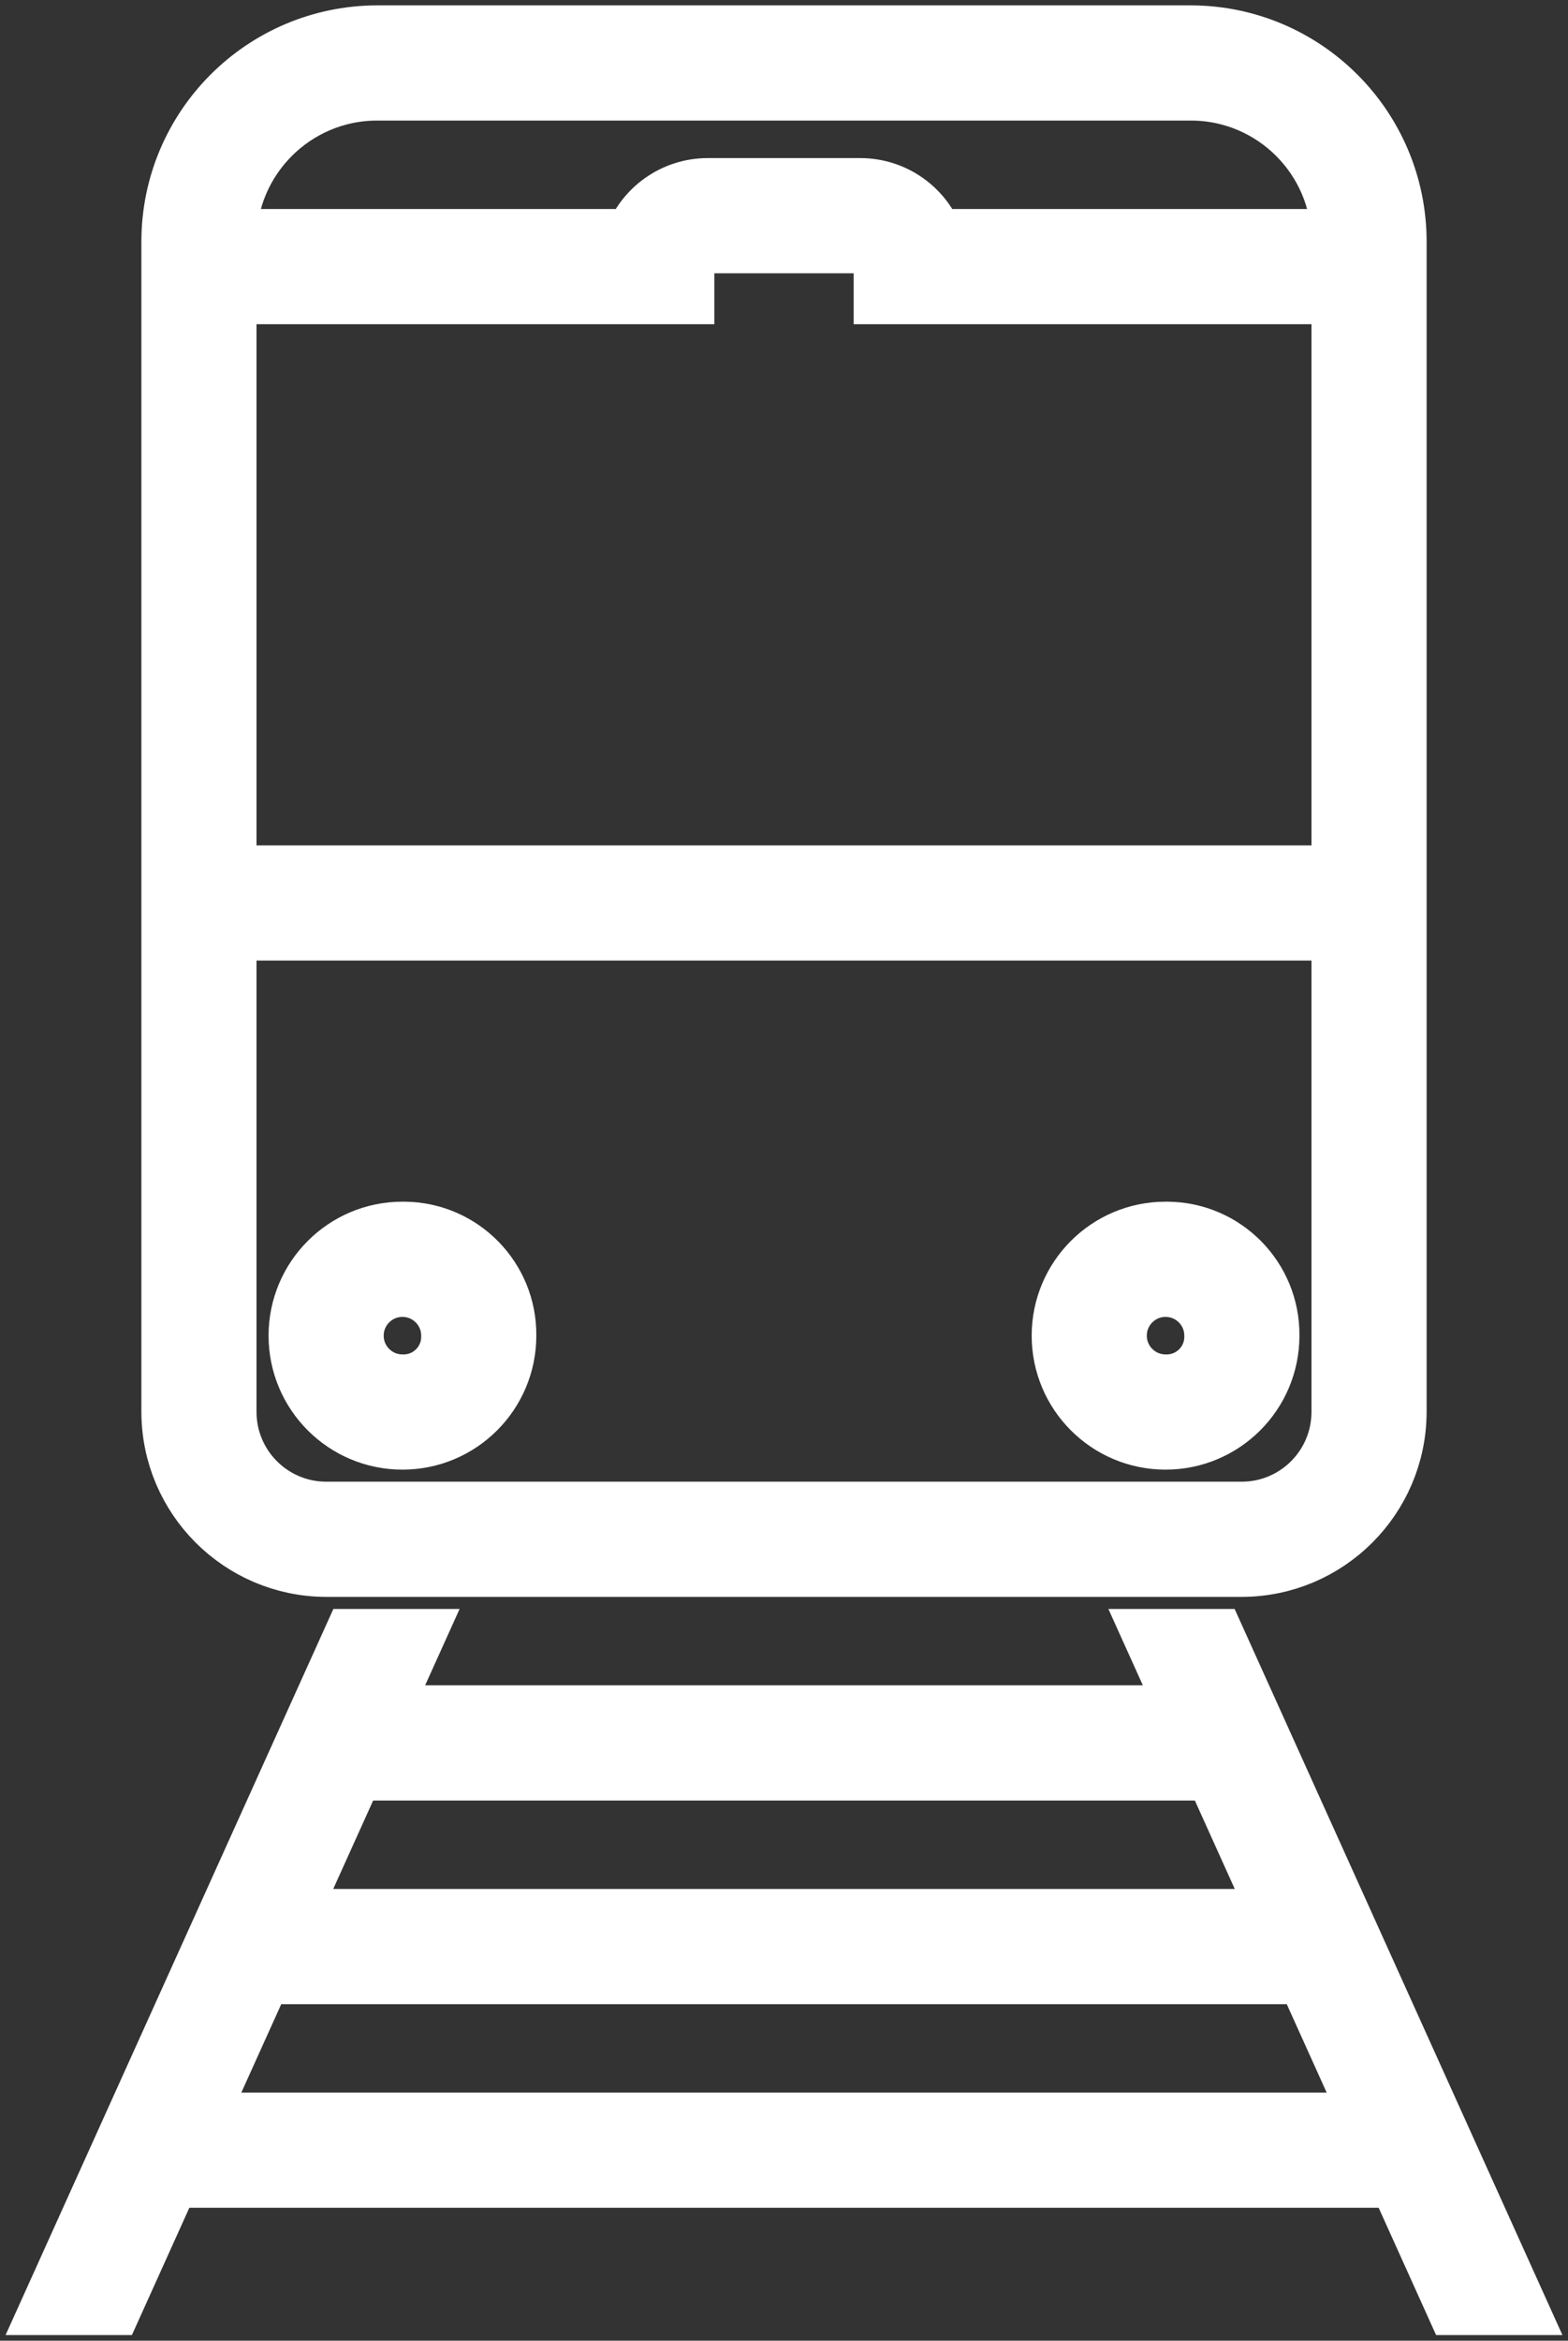
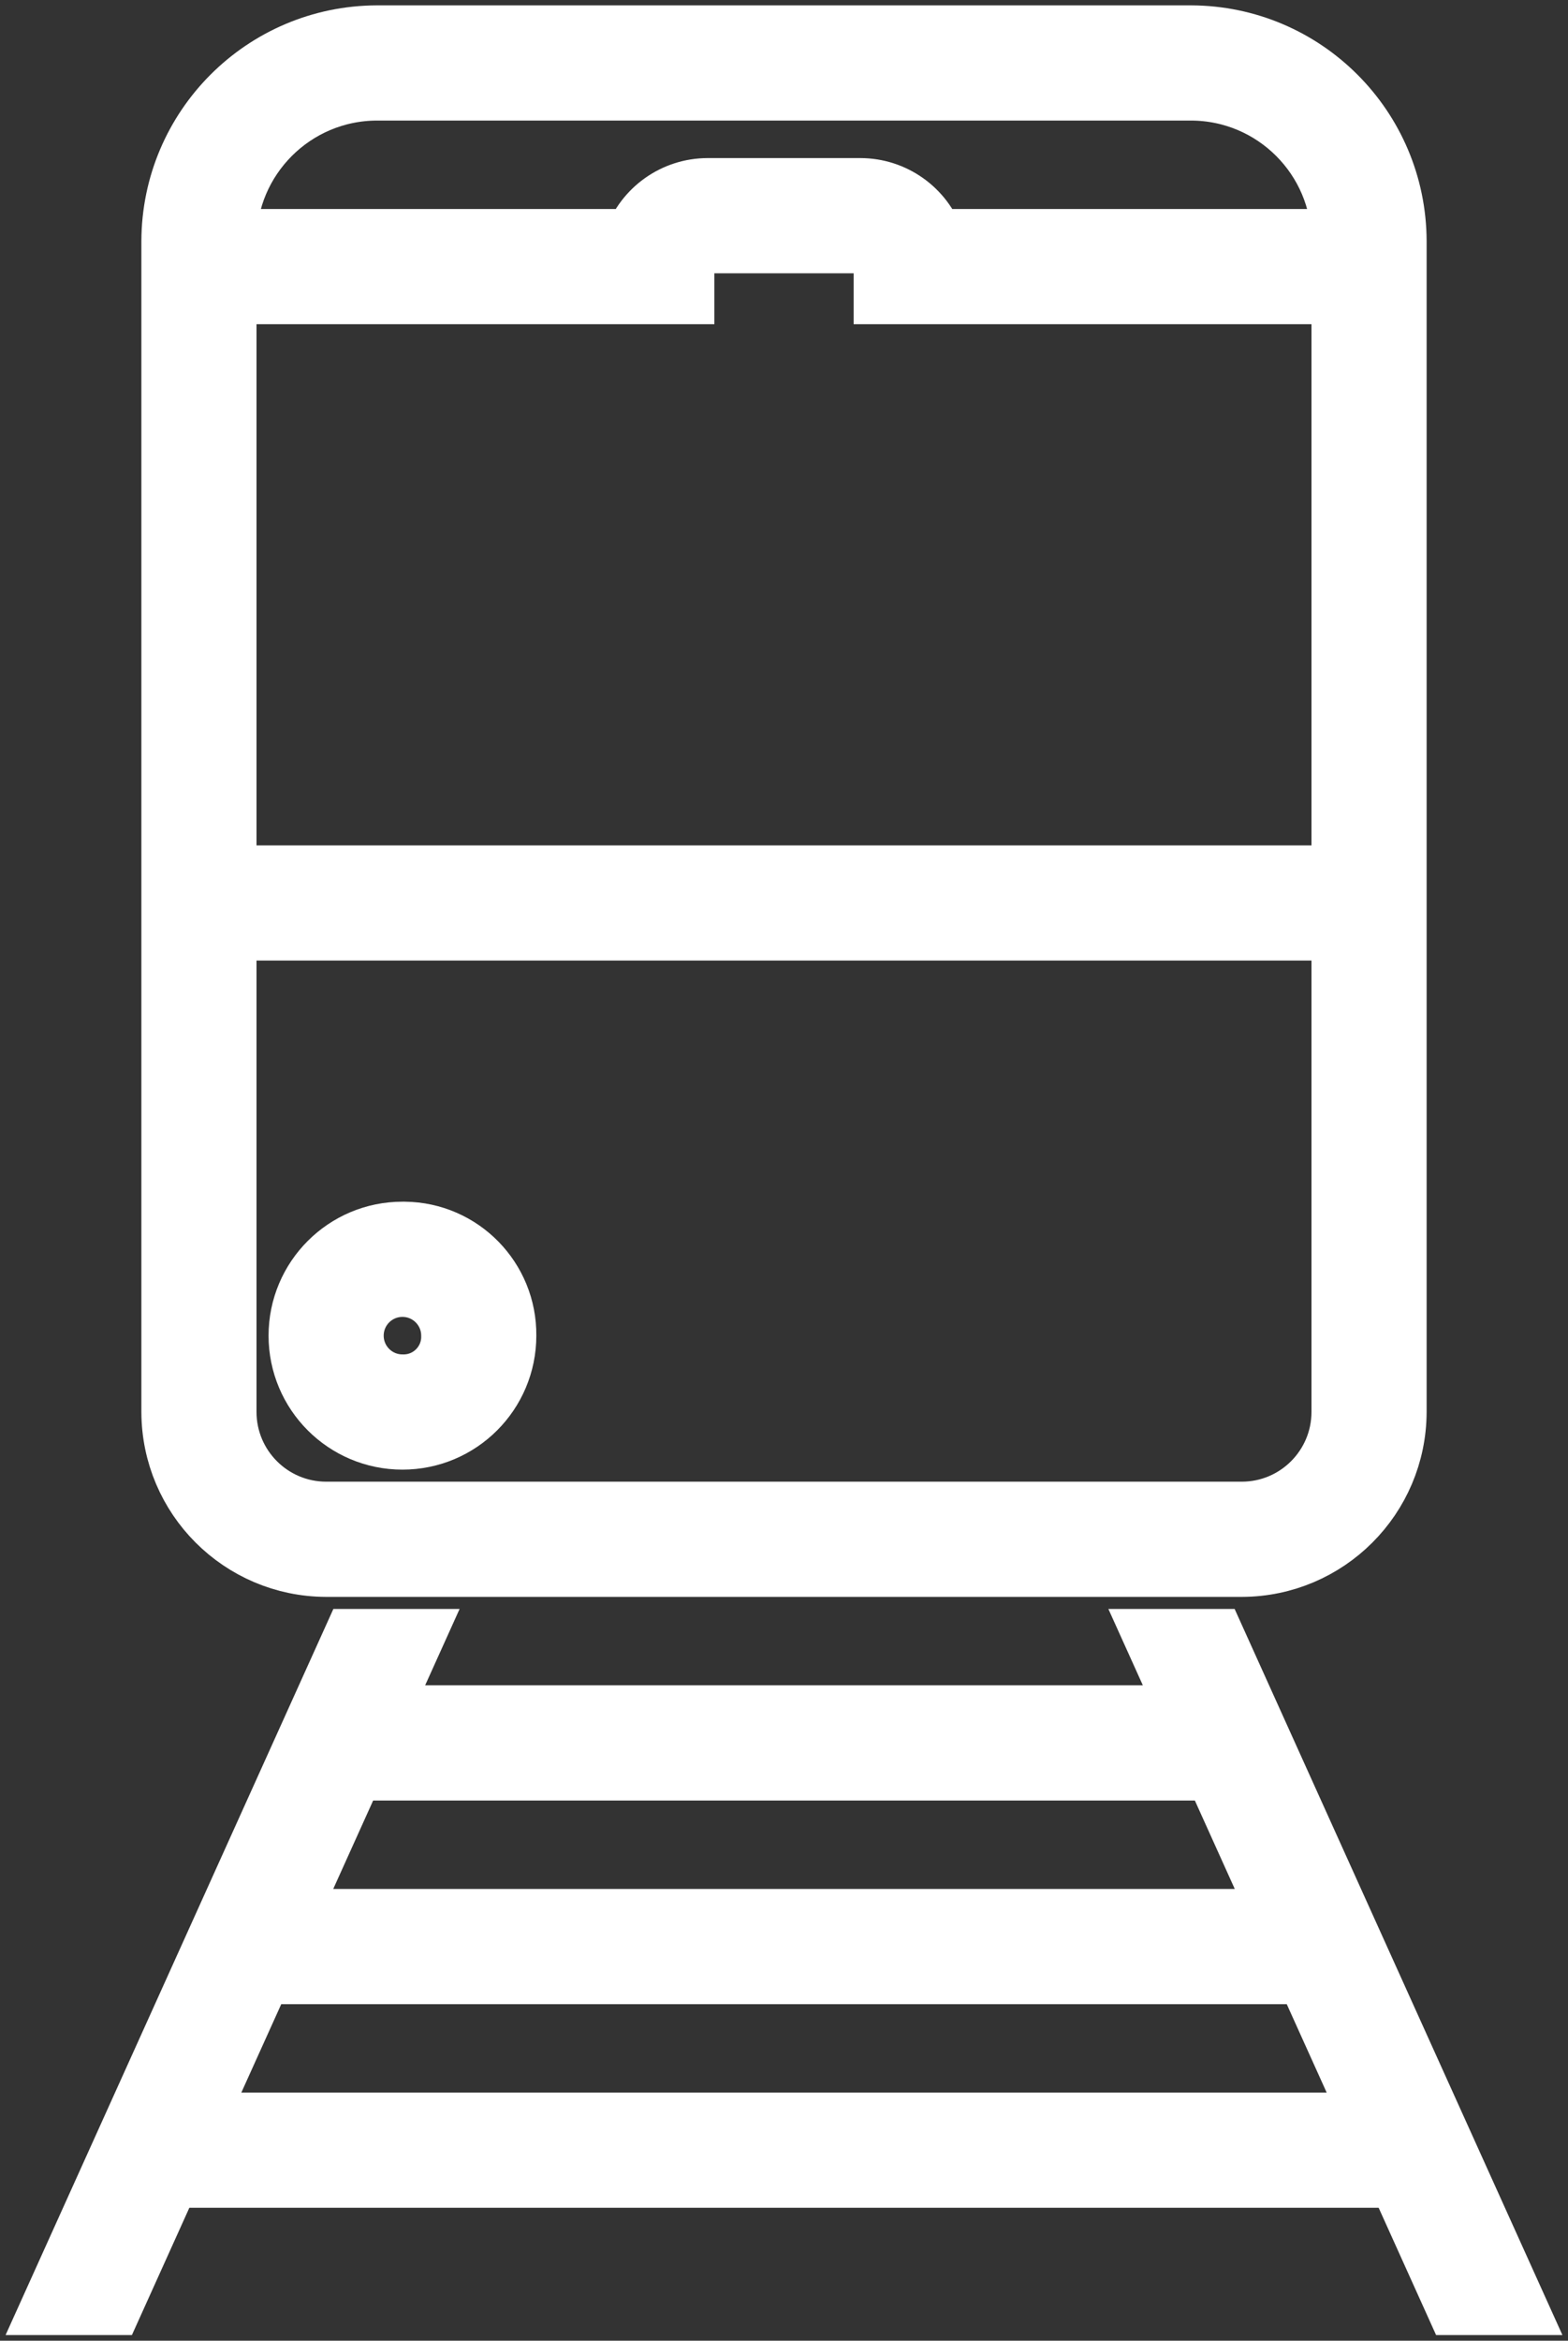
<svg xmlns="http://www.w3.org/2000/svg" width="122" height="182" viewBox="0 0 122 182" fill="none">
  <rect x="0" y="0" width="122" height="182" fill="#333333" stroke="none" />
  <path d="M29.333 2.917C20.6 2.944 13.527 10.017 13.5 18.75V109.792C13.521 116.341 18.825 121.646 25.375 121.666H96.625C103.174 121.645 108.478 116.341 108.5 109.792V18.75C108.473 10.017 101.4 2.944 92.666 2.917H29.333ZM104.541 22.708V68.229H17.458V22.708H53.083V20.729C53.083 19.636 53.969 18.75 55.062 18.75H66.937C68.03 18.75 68.917 19.636 68.917 20.729V22.708H104.541ZM96.625 117.708H25.375C21.005 117.702 17.465 114.161 17.458 109.792V72.187H104.541V109.792C104.535 114.161 100.994 117.702 96.625 117.708ZM104.541 18.75H72.54C71.698 16.378 69.454 14.793 66.937 14.792H55.062C52.547 14.795 50.305 16.38 49.463 18.75H17.458C17.467 12.195 22.779 6.884 29.333 6.875H92.666C99.222 6.883 104.534 12.195 104.541 18.75Z" fill="white" stroke="white" stroke-width="5" />
  <path d="M31.312 95.937C26.94 95.937 23.396 99.482 23.396 103.854C23.396 108.226 26.94 111.771 31.312 111.771C35.685 111.771 39.229 108.226 39.229 103.854C39.275 99.528 35.806 95.983 31.479 95.937H31.312ZM31.312 107.812C29.126 107.812 27.354 106.04 27.354 103.854C27.354 101.668 29.126 99.896 31.312 99.896C33.499 99.896 35.271 101.668 35.271 103.854C35.319 105.992 33.626 107.764 31.489 107.812C31.43 107.814 31.371 107.814 31.312 107.812Z" fill="white" stroke="white" stroke-width="5" />
-   <path d="M90.687 95.937C86.315 95.937 82.771 99.482 82.771 103.854C82.771 108.226 86.315 111.771 90.687 111.771C95.059 111.771 98.604 108.226 98.604 103.854C98.65 99.528 95.181 95.983 90.854 95.937H90.687ZM90.687 107.812C88.501 107.812 86.729 106.04 86.729 103.854C86.729 101.668 88.501 99.896 90.687 99.896C92.874 99.896 94.646 101.668 94.646 103.854C94.694 105.992 93.001 107.764 90.863 107.812C90.805 107.814 90.746 107.814 90.687 107.812Z" fill="white" stroke="white" stroke-width="5" />
  <path d="M90.111 127.604L92.793 133.541H29.207L31.888 127.604H27.552L4.307 179.062H8.649L13.118 169.166H108.882L113.351 179.062H117.693L94.448 127.604H90.111ZM107.095 165.208H14.905L20.269 153.333H101.731L107.095 165.208ZM99.944 149.375H22.056L27.419 137.5H94.582L99.944 149.375Z" fill="white" stroke="white" stroke-width="5" />
</svg>